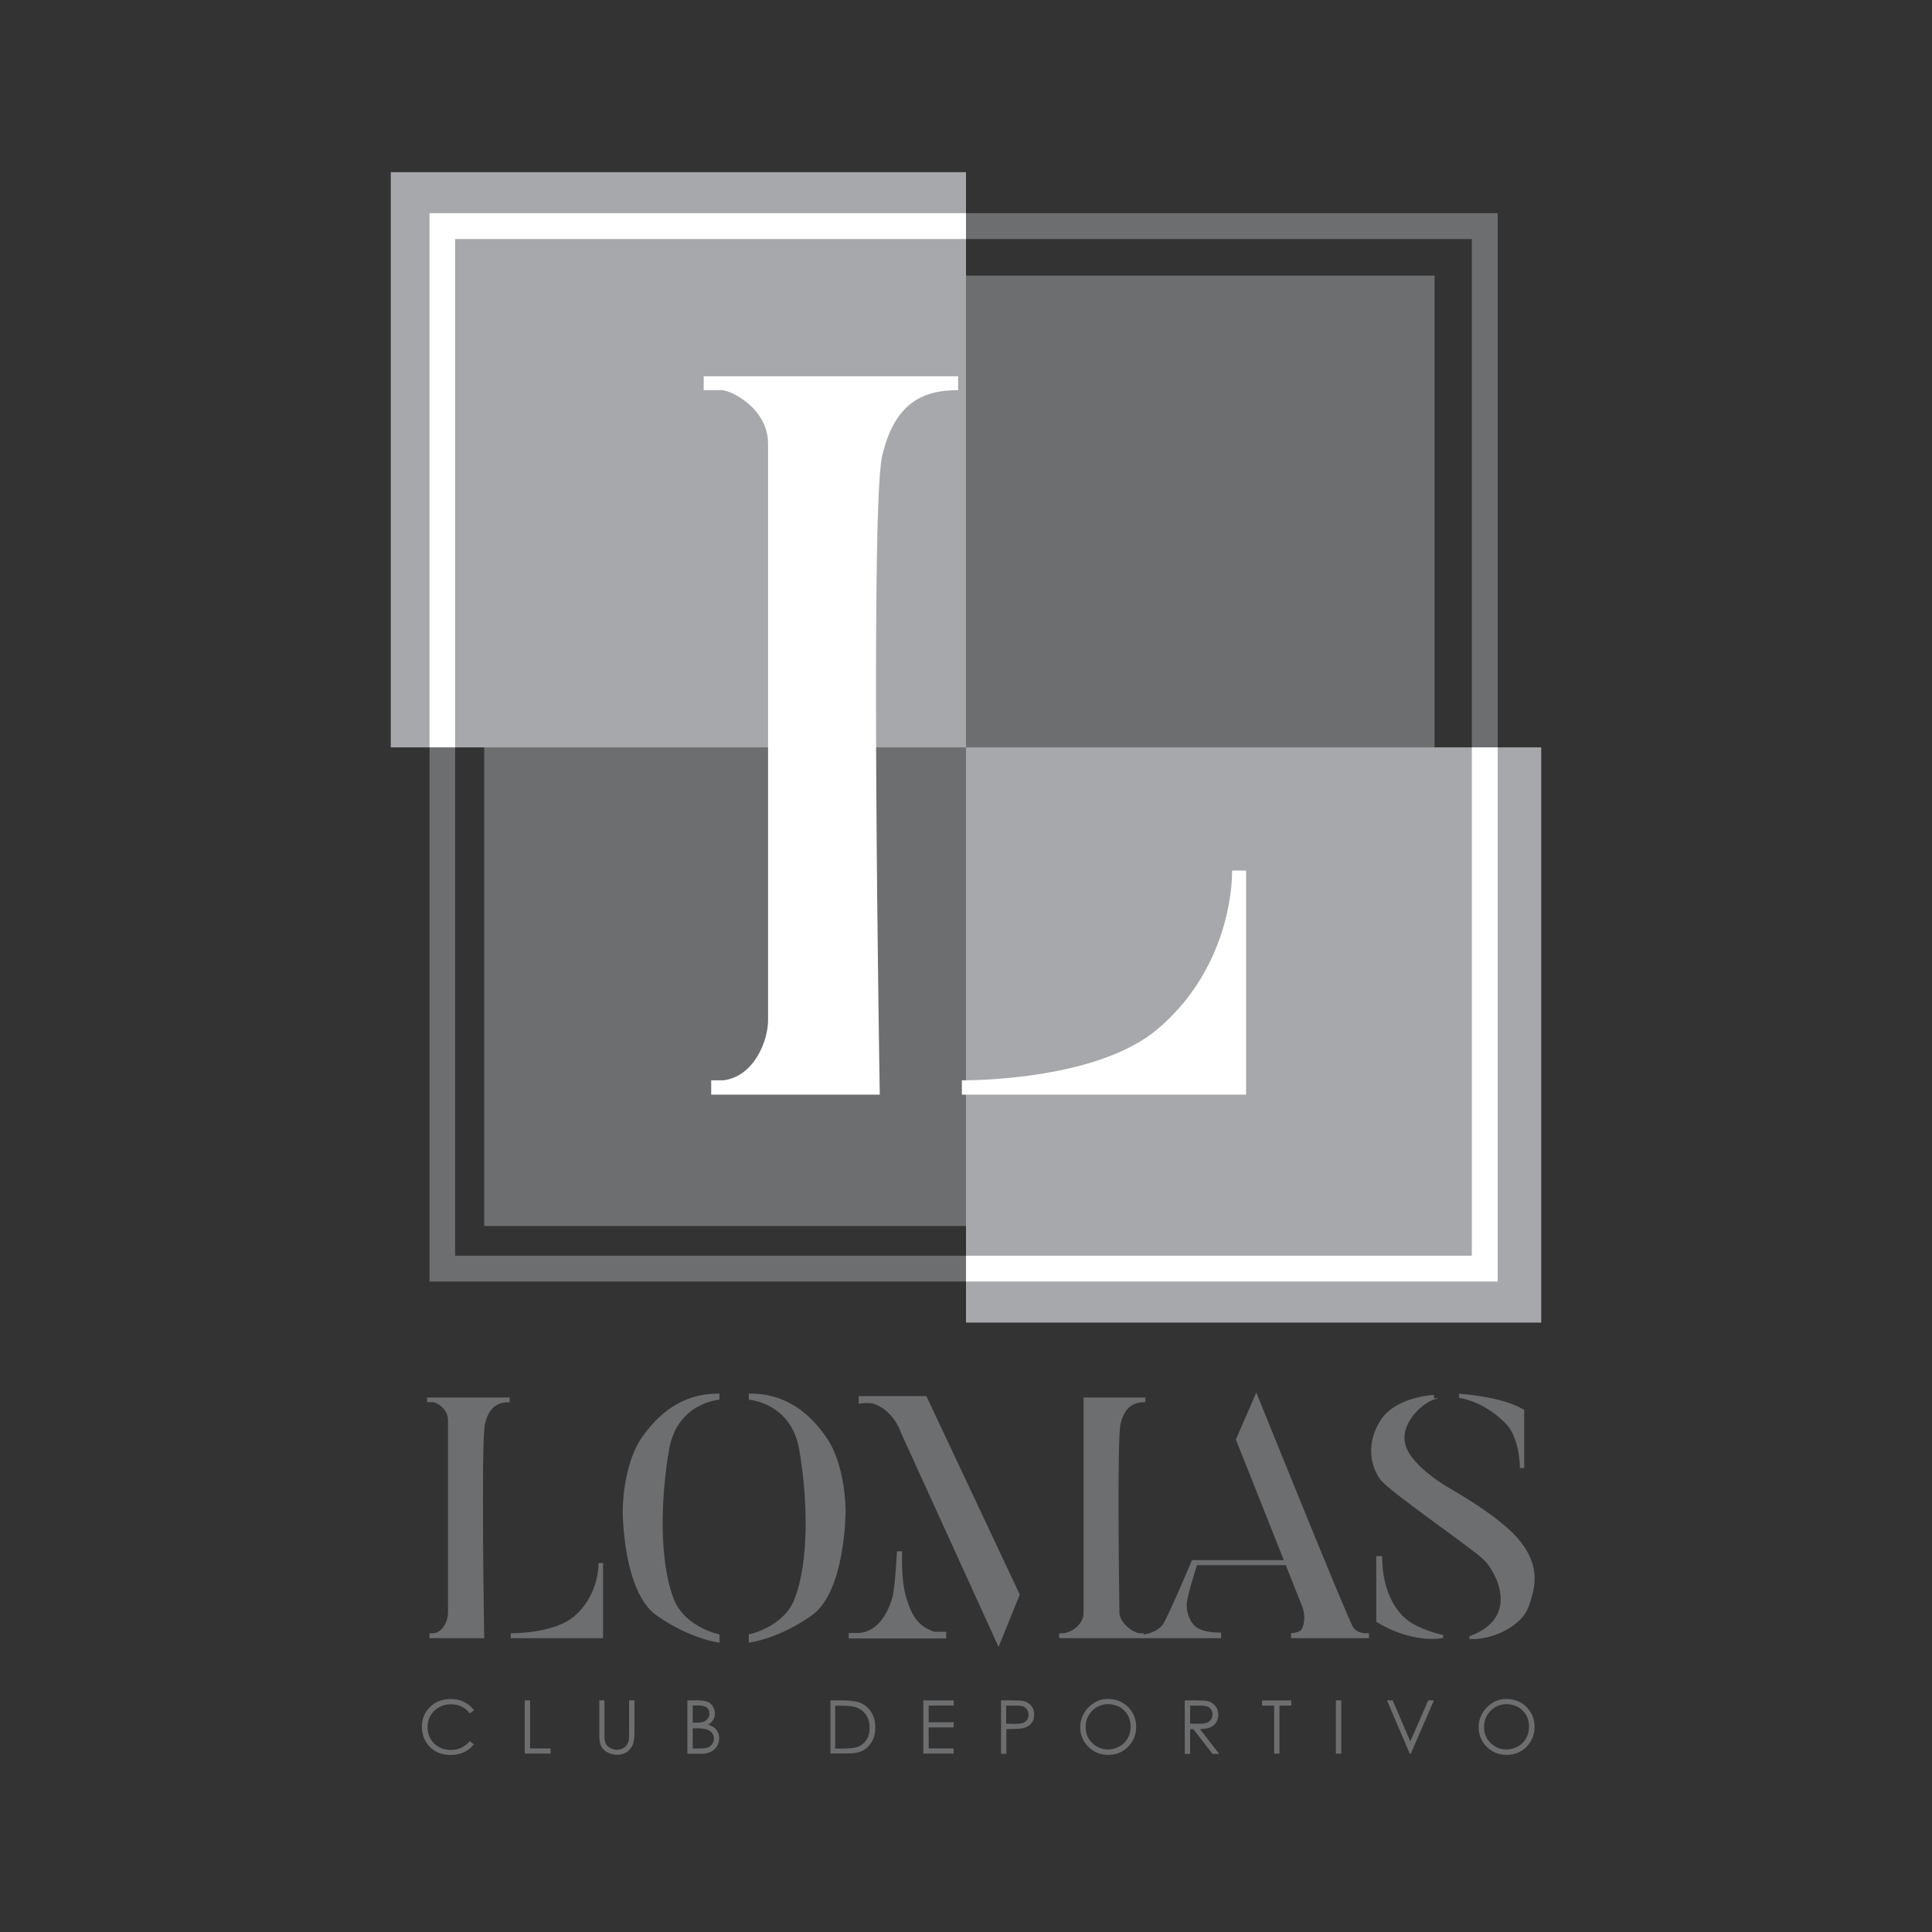
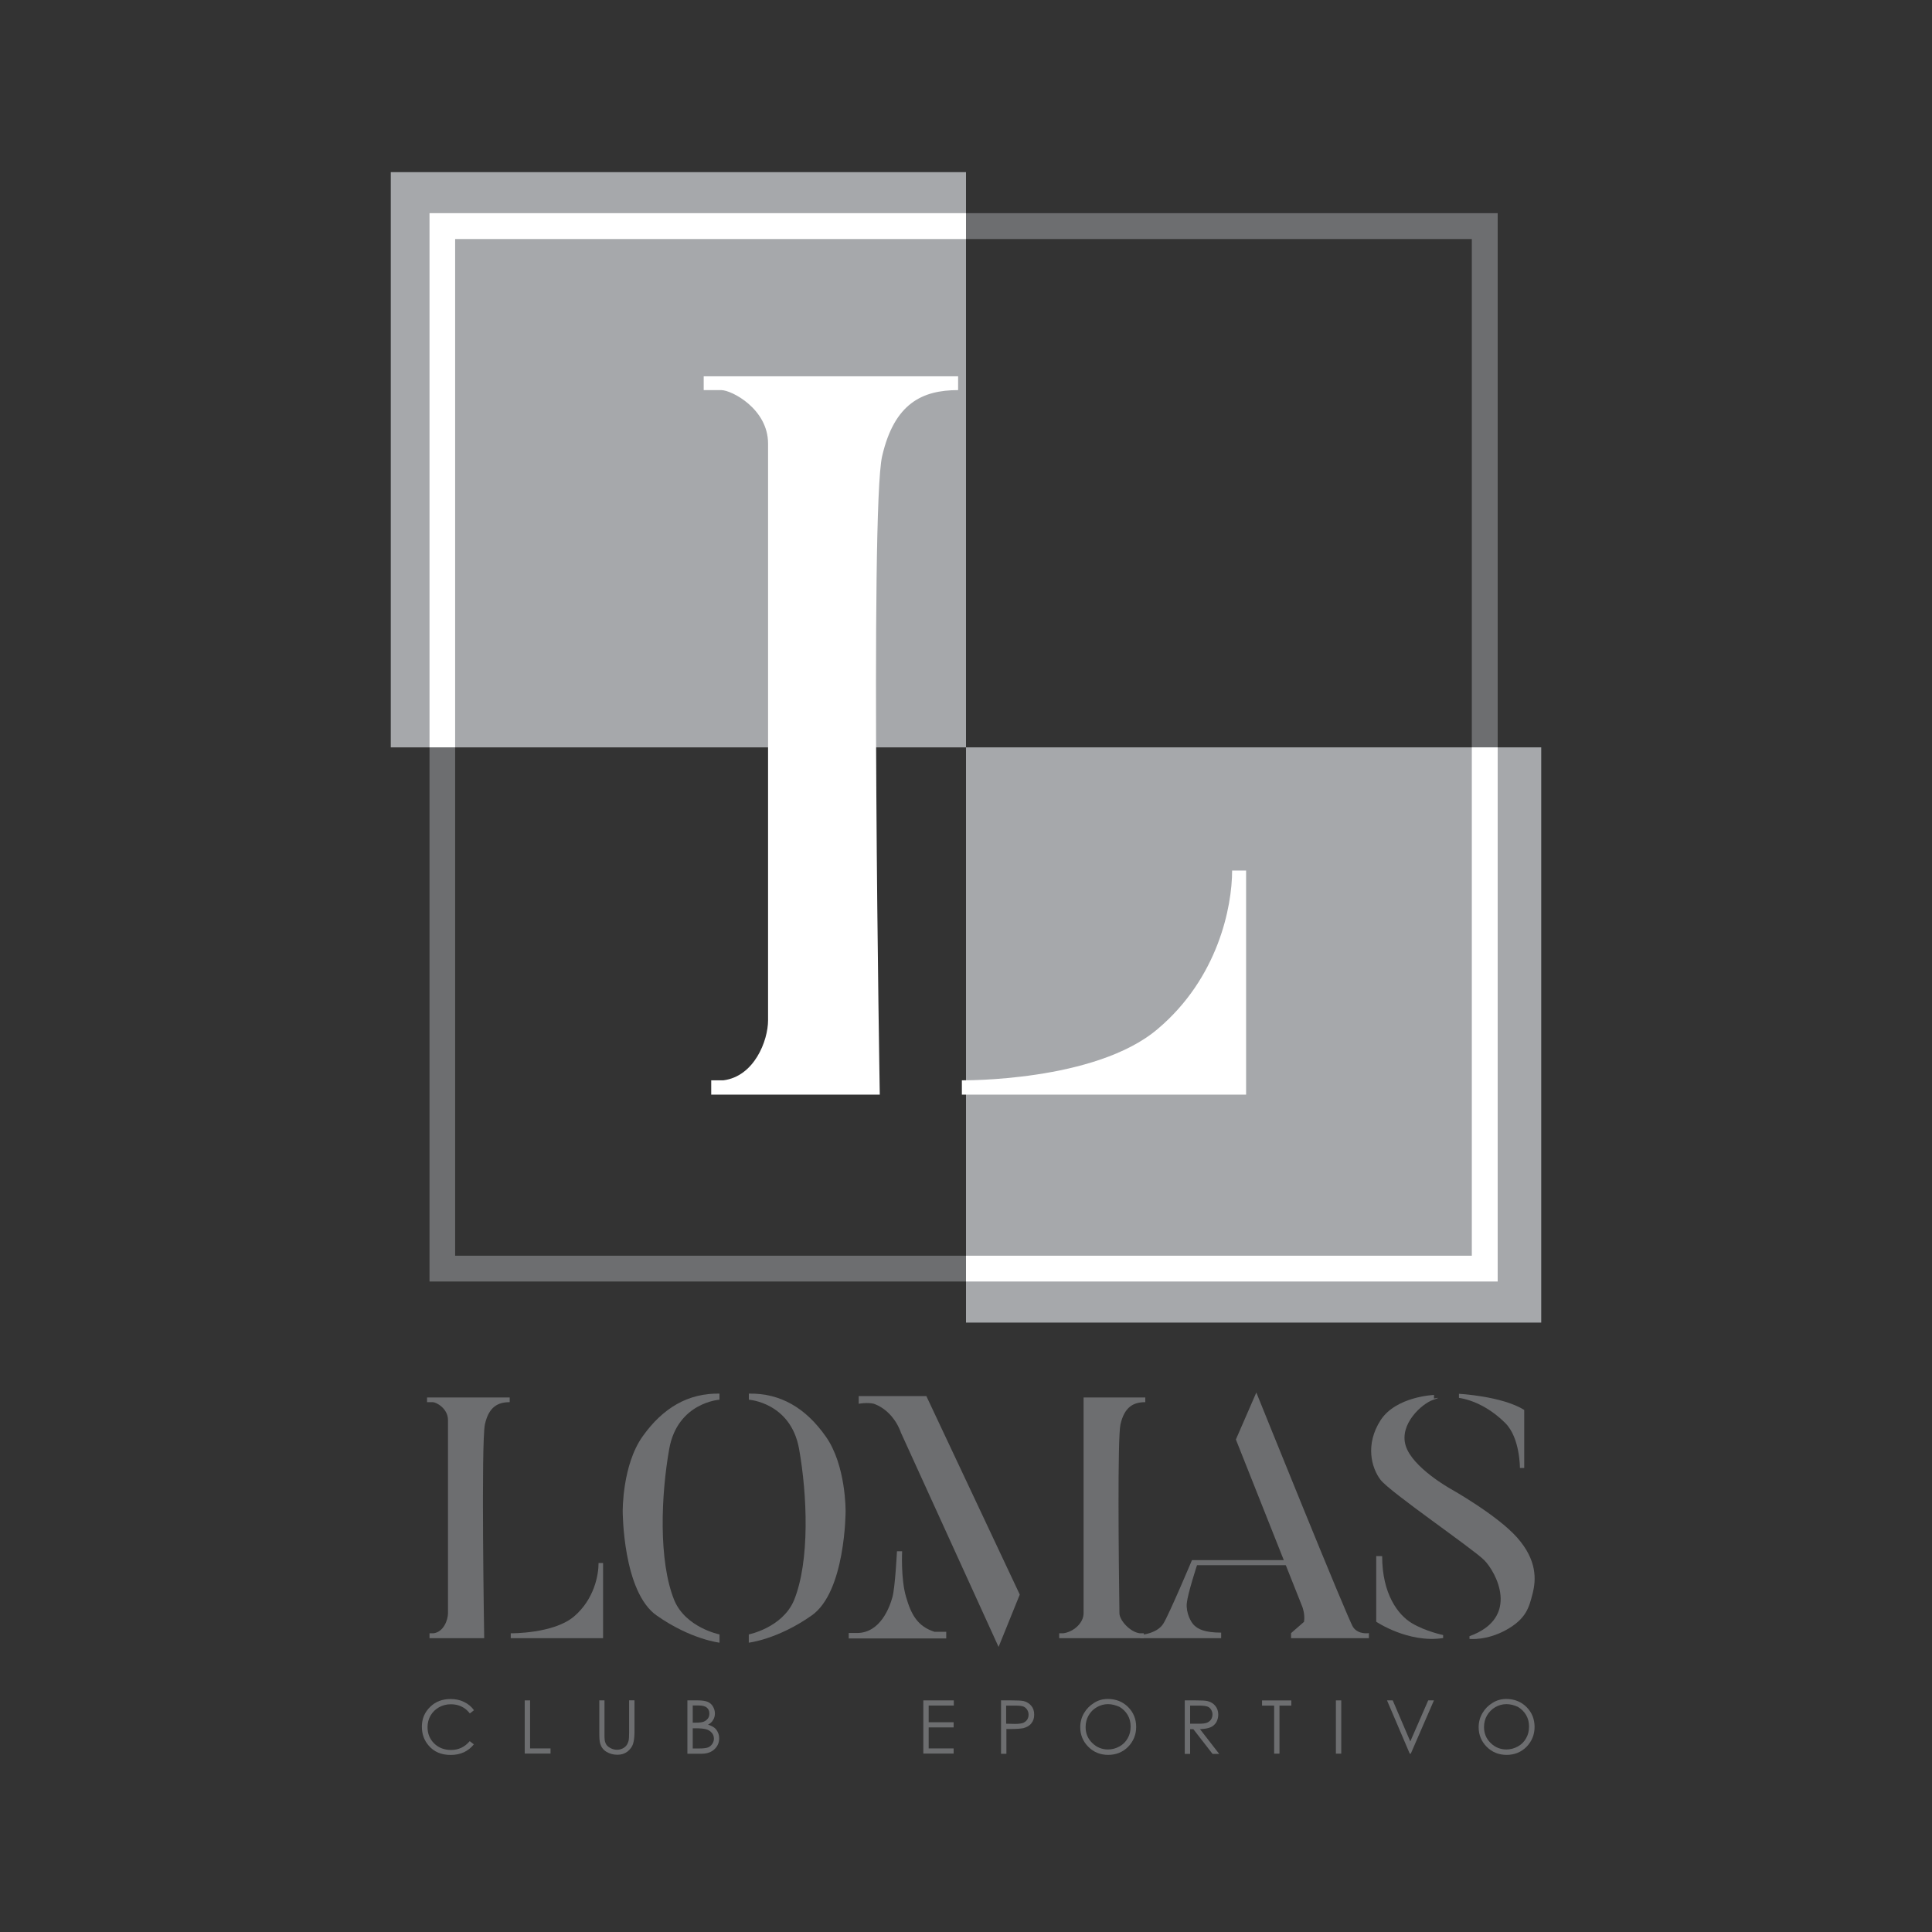
<svg xmlns="http://www.w3.org/2000/svg" width="175" height="175" viewBox="0 0 175 175" fill="none">
  <rect x="0" y="0" width="175" height="175" fill="#333333" stroke="none" />
-   <path d="M129.942 24.965H43.859V111.048H129.942V24.965Z" fill="#6D6E70" />
  <path d="M139.604 67.696H87.5V119.8H139.604V67.696Z" fill="#A6A8AB" />
  <path d="M87.5 15.593H35.396V67.697H87.5V15.593Z" fill="#A6A8AB" />
  <path d="M79.69 99.154H64.422V97.855H65.526C68.321 97.498 69.571 94.268 69.571 92.415C69.571 90.563 69.571 40.423 69.571 40.423C69.571 40.423 69.571 43.313 69.571 40.178C69.571 37.043 66.274 35.336 65.331 35.336H63.741V34.086H86.786V35.336C83.539 35.336 81.007 36.535 79.902 41.327C78.792 46.124 79.69 99.154 79.69 99.154Z" fill="white" />
  <path d="M111.605 78.853H112.871V99.154H87.126V97.854C87.126 97.854 99.209 98.016 104.861 93.207C110.339 88.583 111.605 82.134 111.605 78.853Z" fill="white" />
  <path d="M43.859 148.385H38.905V147.944H39.262C40.171 147.833 40.579 146.745 40.579 146.126C40.579 145.507 40.579 128.715 40.579 128.715C40.579 128.715 40.579 129.691 40.579 128.631C40.579 127.571 39.508 127.008 39.201 127.008H38.682V126.584H46.168V127.008C45.114 127.008 44.283 127.415 43.926 129.005C43.563 130.601 43.859 148.385 43.859 148.385Z" fill="#6D6E70" />
  <path d="M54.218 141.579H54.626V148.385H46.263V147.944C46.263 147.944 50.196 147.994 52.031 146.388C53.817 144.843 54.218 142.684 54.218 141.579Z" fill="#6D6E70" />
  <path d="M65.169 126.233V126.785C65.169 126.785 61.387 127.031 60.622 131.22C59.875 135.41 59.629 141.39 61.08 144.96C62.134 147.443 65.174 148.045 65.174 148.045V148.793C65.174 148.793 62.575 148.503 59.49 146.338C56.405 144.196 56.405 136.899 56.405 136.899C56.405 136.899 56.355 132.71 58.207 130.11C60.037 127.533 62.324 126.183 65.169 126.233Z" fill="#6D6E70" />
  <path d="M67.83 126.233V126.785C67.83 126.785 71.612 127.031 72.377 131.22C73.124 135.41 73.37 141.39 71.919 144.96C70.865 147.443 67.825 148.045 67.825 148.045V148.793C67.825 148.793 70.424 148.503 73.509 146.338C76.594 144.196 76.594 136.899 76.594 136.899C76.594 136.899 76.644 132.71 74.792 130.11C72.979 127.533 70.692 126.183 67.83 126.233Z" fill="#6D6E70" />
  <path d="M76.879 148.385V147.916H77.626C79.752 147.916 80.6 145.546 80.839 144.653C81.085 143.76 81.247 140.514 81.247 140.514H81.715C81.715 140.514 81.587 143.03 82.072 144.653C82.541 146.276 83.127 147.314 84.638 147.805H85.71V148.407H76.873V148.385H76.879Z" fill="#6D6E70" />
  <path d="M92.371 144.436L90.451 149.178L81.598 129.753C81.598 129.753 81.013 127.834 79.16 127.153C78.558 127.008 77.782 127.153 77.782 127.153V126.456H83.908L92.371 144.436Z" fill="#6D6E70" />
  <path d="M103.74 127.008V126.584H98.15C98.15 126.584 98.15 127.577 98.15 128.631C98.15 128.665 98.15 128.698 98.15 128.715C98.15 128.715 98.15 128.86 98.15 129.122C98.15 131.688 98.15 145.557 98.15 146.126C98.15 147.035 97.207 147.833 96.298 147.944H95.941V148.385H98.116H101.43H103.606V147.944H103.249C102.339 147.833 101.397 146.745 101.397 146.126C101.397 146.109 101.397 146.092 101.397 146.092C101.33 141.233 101.218 130.255 101.491 129.022C101.86 127.415 102.685 127.008 103.74 127.008Z" fill="#6D6E70" />
  <path d="M110.612 147.883V148.385H103.254L103.516 148.062C103.516 148.062 104.85 147.934 105.385 147.052C105.921 146.176 107.968 141.317 107.968 141.317H116.659V141.775H108.425C108.425 141.775 107.583 144.341 107.499 145.217C107.416 146.093 107.873 146.968 108.197 147.247C108.515 147.543 109.084 147.883 110.612 147.883Z" fill="#6D6E70" />
-   <path d="M116.944 147.928V148.386H123.995V147.928C123.995 147.928 123.052 148.09 122.567 147.393C122.082 146.679 113.798 126.133 113.798 126.133L111.946 130.389L117.97 145.557C117.97 145.557 118.233 146.238 118.115 146.907C118.004 147.555 117.887 147.884 116.944 147.928Z" fill="#6D6E70" />
+   <path d="M116.944 147.928V148.386H123.995V147.928C123.995 147.928 123.052 148.09 122.567 147.393C122.082 146.679 113.798 126.133 113.798 126.133L111.946 130.389L117.97 145.557C117.97 145.557 118.233 146.238 118.115 146.907Z" fill="#6D6E70" />
  <path d="M124.659 140.949V146.896C124.659 146.896 127.566 148.86 130.718 148.374V148.101C130.718 148.101 129.144 147.777 127.889 147.03C126.64 146.282 125.195 144.397 125.195 140.955L124.659 140.949Z" fill="#6D6E70" />
  <path d="M133.105 148.206V148.451C133.105 148.451 134.661 148.63 136.452 147.626C138.243 146.621 138.499 145.612 138.823 144.345C139.147 143.079 139.23 141.322 137.428 139.28C135.627 137.233 131.37 134.845 131.37 134.845C131.37 134.845 127.928 132.926 127.326 130.946C126.723 128.982 128.821 127.13 129.797 126.806C130.773 126.483 129.892 126.678 129.892 126.678V126.354C129.892 126.354 126.45 126.483 125.05 128.647C123.655 130.823 124.207 132.937 125.05 134.042C125.892 135.146 133.384 140.262 134.438 141.316C135.493 142.371 137.769 146.515 133.105 148.206Z" fill="#6D6E70" />
  <path d="M132.151 126.249C132.151 126.249 136.067 126.461 138.064 127.711V132.971H137.674C137.674 132.971 137.691 130.243 136.357 128.91C135.024 127.577 133.501 126.829 132.151 126.617V126.249Z" fill="#6D6E70" />
  <path d="M133.317 21.652V67.697H135.66V19.309H87.5V21.652H133.317Z" fill="#6D6E70" />
  <path d="M41.226 113.742V67.696H38.905V116.079H87.5V113.742H41.226Z" fill="#6D6E70" />
  <path d="M135.66 67.696H133.317V113.742H87.5V116.079H135.66V67.696Z" fill="white" />
  <path d="M41.226 21.652H87.5V19.309H38.905V67.697H41.226V21.652Z" fill="white" />
  <path d="M42.933 154.913L42.559 155.203C42.347 154.93 42.102 154.718 41.812 154.584C41.522 154.439 41.192 154.372 40.835 154.372C40.445 154.372 40.088 154.466 39.764 154.645C39.441 154.824 39.178 155.086 39 155.393C38.821 155.699 38.727 156.056 38.727 156.447C38.727 157.033 38.922 157.518 39.329 157.925C39.736 158.316 40.238 158.511 40.858 158.511C41.538 158.511 42.09 158.249 42.548 157.713L42.922 158.003C42.676 158.31 42.386 158.539 42.029 158.717C41.672 158.879 41.265 158.963 40.83 158.963C39.987 158.963 39.318 158.689 38.833 158.12C38.425 157.652 38.213 157.083 38.213 156.397C38.213 155.699 38.459 155.097 38.961 154.612C39.446 154.126 40.082 153.897 40.813 153.897C41.27 153.897 41.672 153.981 42.029 154.16C42.414 154.344 42.704 154.589 42.933 154.913Z" fill="#6D6E70" />
  <path d="M47.529 154.02H48.015V158.371H49.867V158.839H47.529V154.02Z" fill="#6D6E70" />
  <path d="M54.268 154.019H54.754V156.926C54.754 157.266 54.754 157.478 54.77 157.573C54.787 157.768 54.854 157.913 54.932 158.041C55.016 158.17 55.161 158.27 55.339 158.365C55.518 158.449 55.696 158.493 55.892 158.493C56.053 158.493 56.199 158.46 56.349 158.398C56.5 158.337 56.623 158.237 56.723 158.125C56.818 158.014 56.885 157.863 56.935 157.684C56.968 157.556 56.985 157.311 56.985 156.937V154.014H57.471V156.92C57.471 157.344 57.42 157.701 57.342 157.958C57.258 158.22 57.08 158.46 56.84 158.655C56.578 158.85 56.288 158.945 55.931 158.945C55.54 158.945 55.217 158.85 54.921 158.672C54.631 158.493 54.452 158.231 54.369 157.941C54.302 157.746 54.285 157.422 54.285 156.92V154.014H54.268V154.019Z" fill="#6D6E70" />
  <path d="M62.274 154.02H63.217C63.607 154.02 63.897 154.07 64.093 154.148C64.305 154.243 64.466 154.377 64.578 154.572C64.689 154.767 64.756 154.962 64.756 155.208C64.756 155.42 64.706 155.615 64.594 155.794C64.5 155.972 64.332 156.117 64.137 156.217C64.383 156.301 64.578 156.396 64.723 156.508C64.851 156.619 64.968 156.77 65.03 156.932C65.113 157.093 65.141 157.272 65.141 157.467C65.141 157.858 64.996 158.181 64.717 158.443C64.444 158.706 64.053 158.851 63.579 158.851H62.263V154.02H62.274ZM62.748 154.494V156.039H63.021C63.362 156.039 63.607 156.006 63.752 155.944C63.914 155.877 64.025 155.782 64.126 155.654C64.221 155.526 64.254 155.381 64.254 155.197C64.254 154.968 64.171 154.806 64.025 154.678C63.88 154.549 63.618 154.483 63.295 154.483H62.742V154.494H62.748ZM62.748 156.524V158.376H63.35C63.708 158.376 63.97 158.343 64.132 158.282C64.293 158.22 64.422 158.103 64.522 157.958C64.617 157.813 64.667 157.651 64.667 157.489C64.667 157.277 64.6 157.082 64.455 156.937C64.31 156.775 64.132 156.664 63.869 156.614C63.708 156.58 63.412 156.547 63.01 156.547H62.748V156.524Z" fill="#6D6E70" />
-   <path d="M75.222 158.845V154.02H76.231C76.945 154.02 77.481 154.086 77.805 154.198C78.273 154.36 78.63 154.655 78.892 155.04C79.155 155.448 79.283 155.933 79.283 156.485C79.283 156.971 79.188 157.395 78.976 157.752C78.764 158.125 78.491 158.388 78.162 158.566C77.821 158.745 77.364 158.828 76.767 158.828H75.222V158.845ZM75.674 158.388H76.226C76.89 158.388 77.347 158.337 77.604 158.259C77.961 158.148 78.251 157.936 78.463 157.623C78.675 157.311 78.77 156.943 78.77 156.502C78.77 156.033 78.658 155.643 78.429 155.314C78.201 154.99 77.894 154.761 77.487 154.633C77.18 154.538 76.689 154.505 75.992 154.505H75.651V158.388H75.674Z" fill="#6D6E70" />
  <path d="M83.634 154.02H86.396V154.488H84.12V156H86.379V156.469H84.12V158.371H86.379V158.839H83.634V154.02Z" fill="#6D6E70" />
  <path d="M90.652 154.02H91.612C92.164 154.02 92.538 154.036 92.733 154.086C93.006 154.153 93.235 154.298 93.413 154.51C93.592 154.722 93.676 154.979 93.676 155.308C93.676 155.637 93.592 155.894 93.413 156.106C93.252 156.318 93.006 156.446 92.716 156.53C92.504 156.58 92.08 156.614 91.5 156.614H91.16V158.856H90.674V154.031H90.652V154.02ZM91.137 154.494V156.134L91.952 156.151C92.275 156.151 92.521 156.117 92.683 156.056C92.828 155.989 92.956 155.894 93.04 155.766C93.123 155.637 93.168 155.492 93.168 155.308C93.168 155.146 93.118 155.001 93.04 154.867C92.956 154.739 92.844 154.639 92.7 154.577C92.554 154.527 92.326 154.494 92.002 154.494H91.137Z" fill="#6D6E70" />
  <path d="M100.348 153.892C101.078 153.892 101.698 154.137 102.183 154.622C102.668 155.108 102.914 155.71 102.914 156.424C102.914 157.122 102.668 157.724 102.183 158.226C101.698 158.711 101.095 158.957 100.381 158.957C99.667 158.957 99.064 158.711 98.579 158.226C98.094 157.741 97.848 157.138 97.848 156.458C97.848 155.989 97.96 155.565 98.189 155.175C98.417 154.784 98.724 154.477 99.098 154.249C99.472 154.003 99.89 153.892 100.348 153.892ZM100.364 154.36C100.007 154.36 99.667 154.455 99.355 154.634C99.031 154.812 98.786 155.074 98.607 155.381C98.429 155.688 98.334 156.045 98.334 156.435C98.334 157.004 98.529 157.49 98.936 157.88C99.327 158.271 99.812 158.466 100.364 158.466C100.738 158.466 101.078 158.371 101.402 158.193C101.725 158.014 101.971 157.769 102.149 157.445C102.328 157.138 102.412 156.781 102.412 156.391C102.412 156 102.328 155.66 102.149 155.353C101.971 155.046 101.725 154.801 101.402 154.606C101.062 154.461 100.721 154.36 100.364 154.36Z" fill="#6D6E70" />
  <path d="M107.332 154.02H108.292C108.827 154.02 109.184 154.036 109.38 154.086C109.67 154.153 109.898 154.298 110.077 154.51C110.255 154.722 110.35 154.996 110.35 155.308C110.35 155.57 110.283 155.794 110.172 156.006C110.043 156.201 109.882 156.363 109.636 156.463C109.407 156.558 109.084 156.608 108.693 156.625L110.434 158.867H109.831L108.091 156.625H107.801V158.867H107.315V154.025H107.332V154.02ZM107.801 154.494V156.134H108.626C108.95 156.134 109.179 156.1 109.34 156.039C109.486 155.972 109.614 155.877 109.697 155.749C109.781 155.621 109.826 155.459 109.826 155.291C109.826 155.124 109.776 154.985 109.697 154.851C109.614 154.722 109.502 154.622 109.357 154.577C109.212 154.527 108.983 154.494 108.643 154.494H107.801Z" fill="#6D6E70" />
  <path d="M114.316 154.494V154.025H116.966V154.494H115.895V158.845H115.41V154.494H114.316Z" fill="#6D6E70" />
  <path d="M121.005 154.02H121.49V158.845H121.005V154.02Z" fill="#6D6E70" />
  <path d="M125.635 154.02H126.154L127.744 157.74L129.367 154.02H129.886L127.789 158.845H127.694L125.635 154.02Z" fill="#6D6E70" />
  <path d="M136.435 153.892C137.166 153.892 137.786 154.137 138.271 154.622C138.756 155.108 139.002 155.71 139.002 156.424C139.002 157.122 138.756 157.724 138.271 158.226C137.786 158.711 137.183 158.957 136.469 158.957C135.755 158.957 135.152 158.711 134.667 158.226C134.182 157.741 133.936 157.138 133.936 156.458C133.936 155.989 134.048 155.565 134.277 155.175C134.505 154.784 134.812 154.477 135.186 154.249C135.576 154.003 135.984 153.892 136.435 153.892ZM136.452 154.36C136.095 154.36 135.755 154.455 135.442 154.634C135.136 154.812 134.873 155.074 134.695 155.381C134.516 155.688 134.422 156.045 134.422 156.435C134.422 157.004 134.617 157.49 135.024 157.88C135.415 158.271 135.9 158.466 136.452 158.466C136.826 158.466 137.166 158.371 137.49 158.193C137.813 158.014 138.059 157.769 138.237 157.445C138.416 157.138 138.5 156.781 138.5 156.391C138.5 156 138.416 155.66 138.237 155.353C138.059 155.046 137.813 154.801 137.49 154.606C137.166 154.461 136.826 154.36 136.452 154.36Z" fill="#6D6E70" />
</svg>